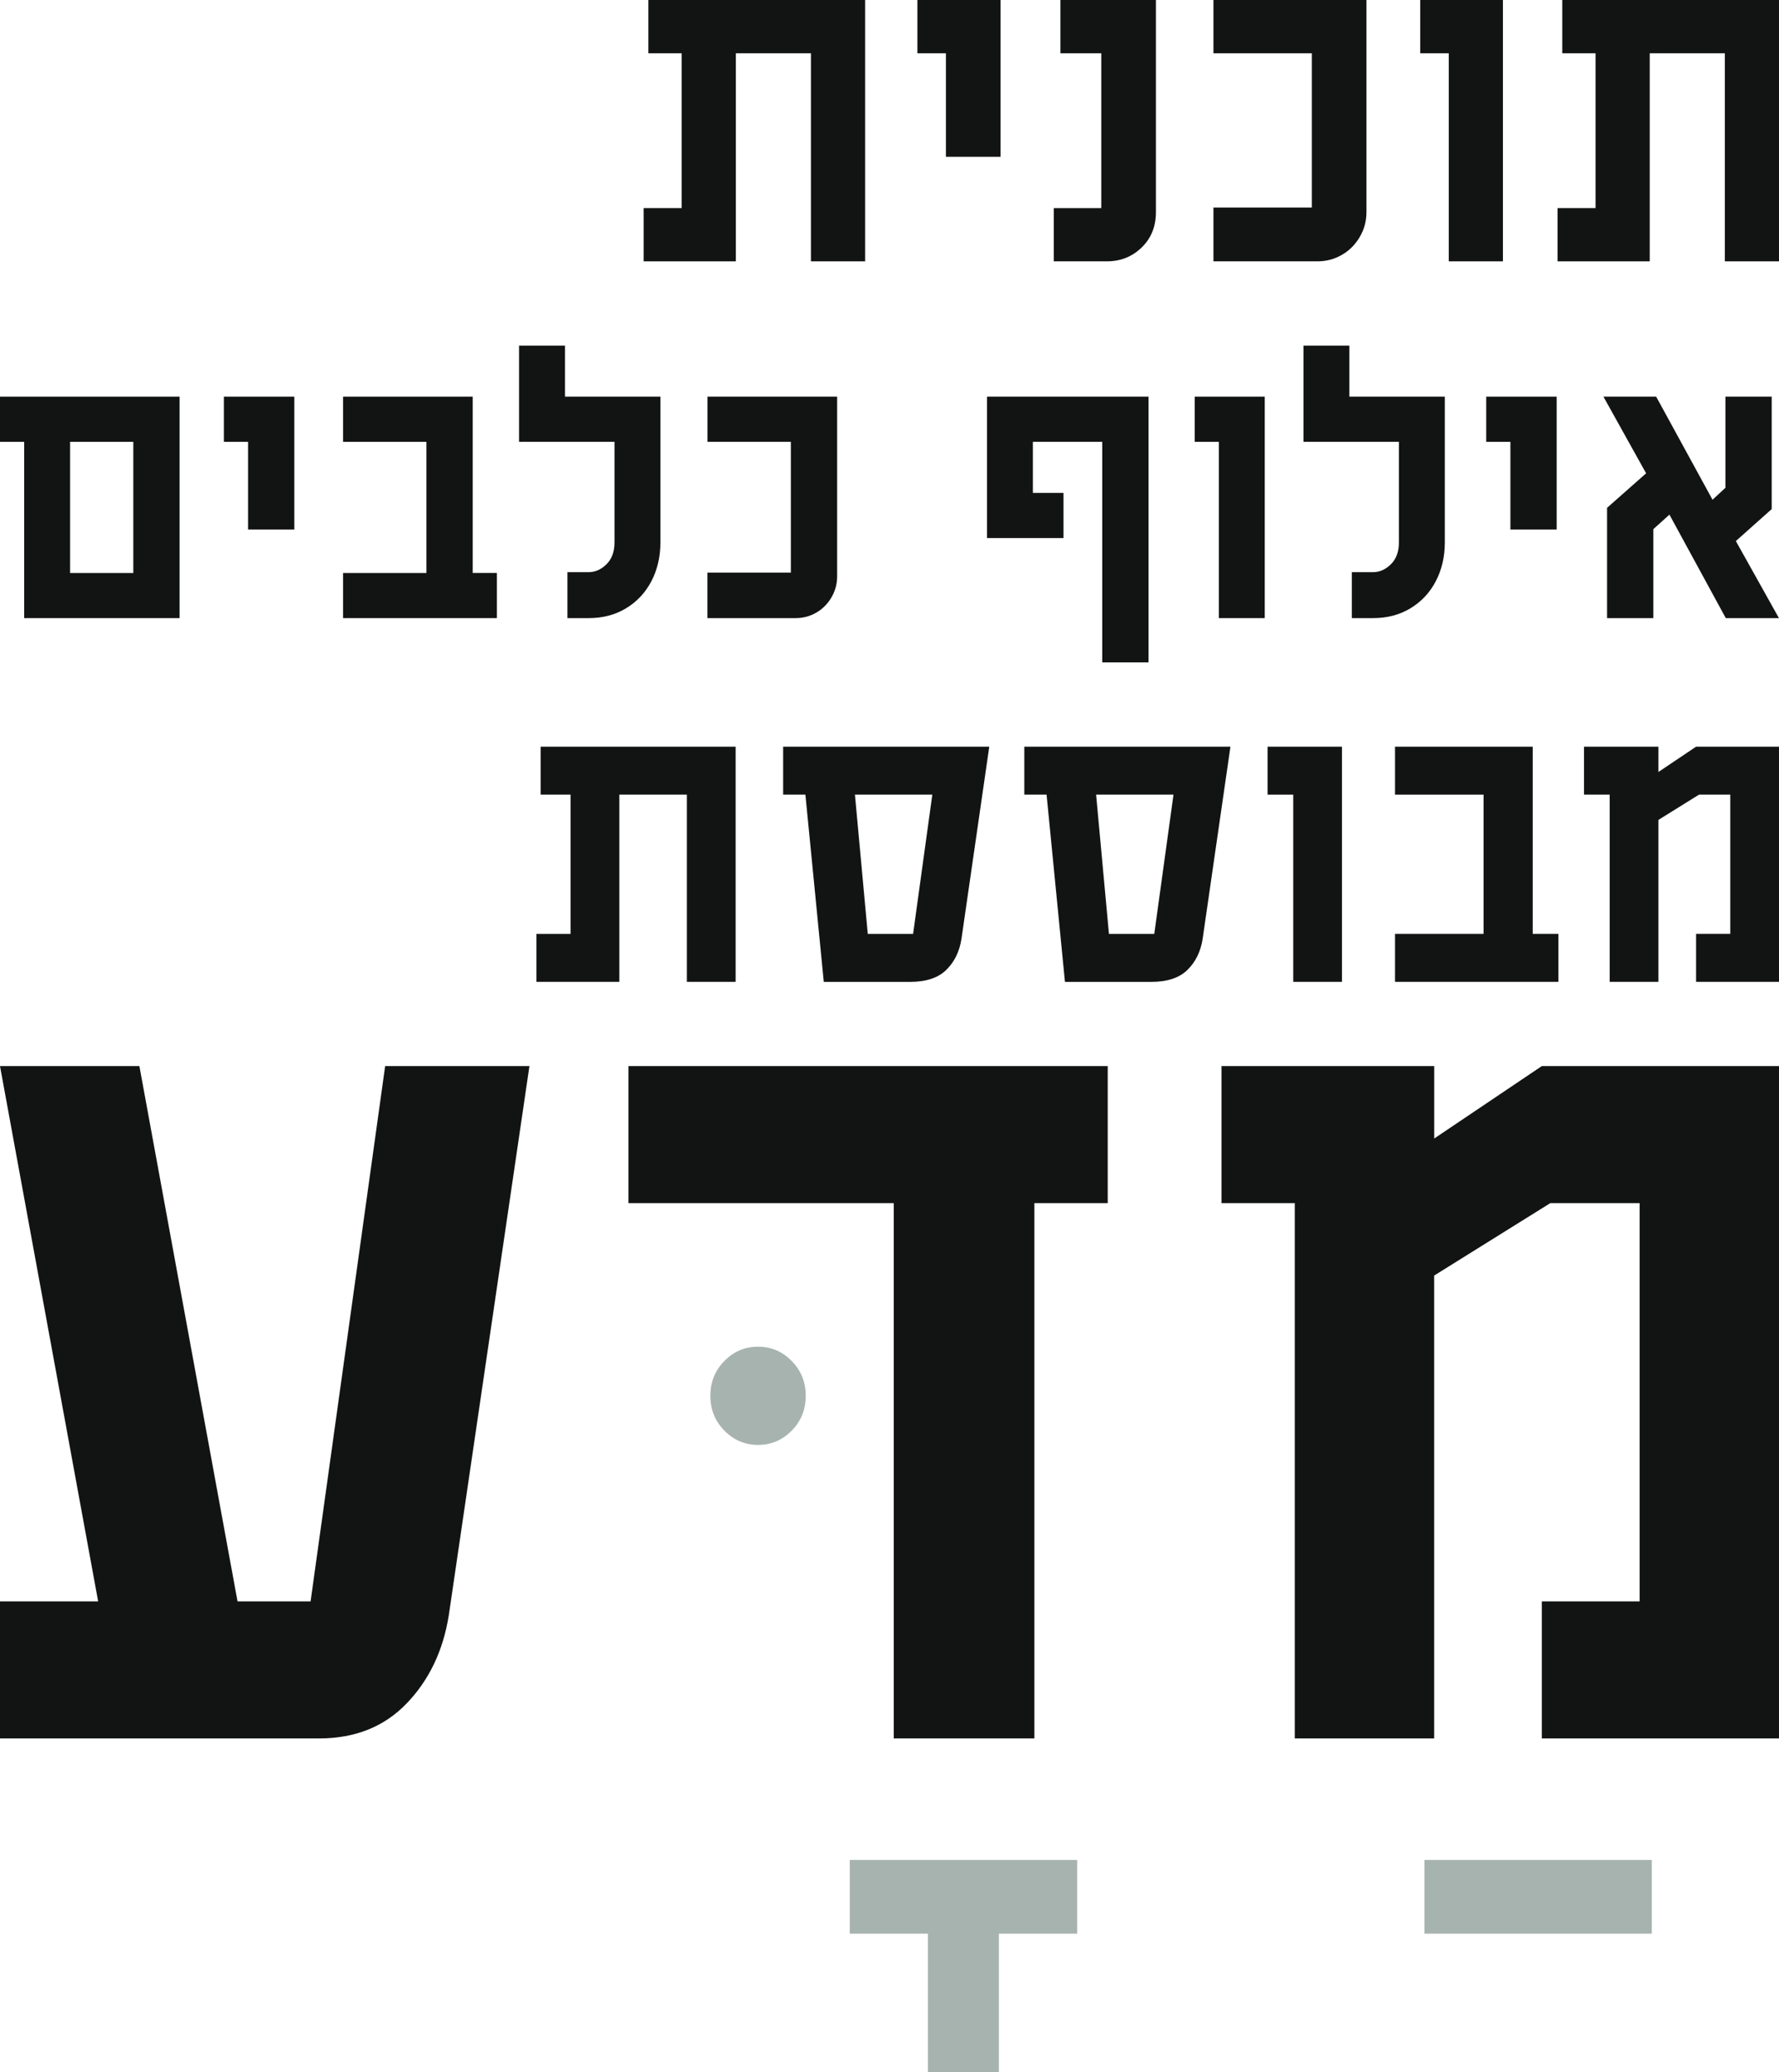
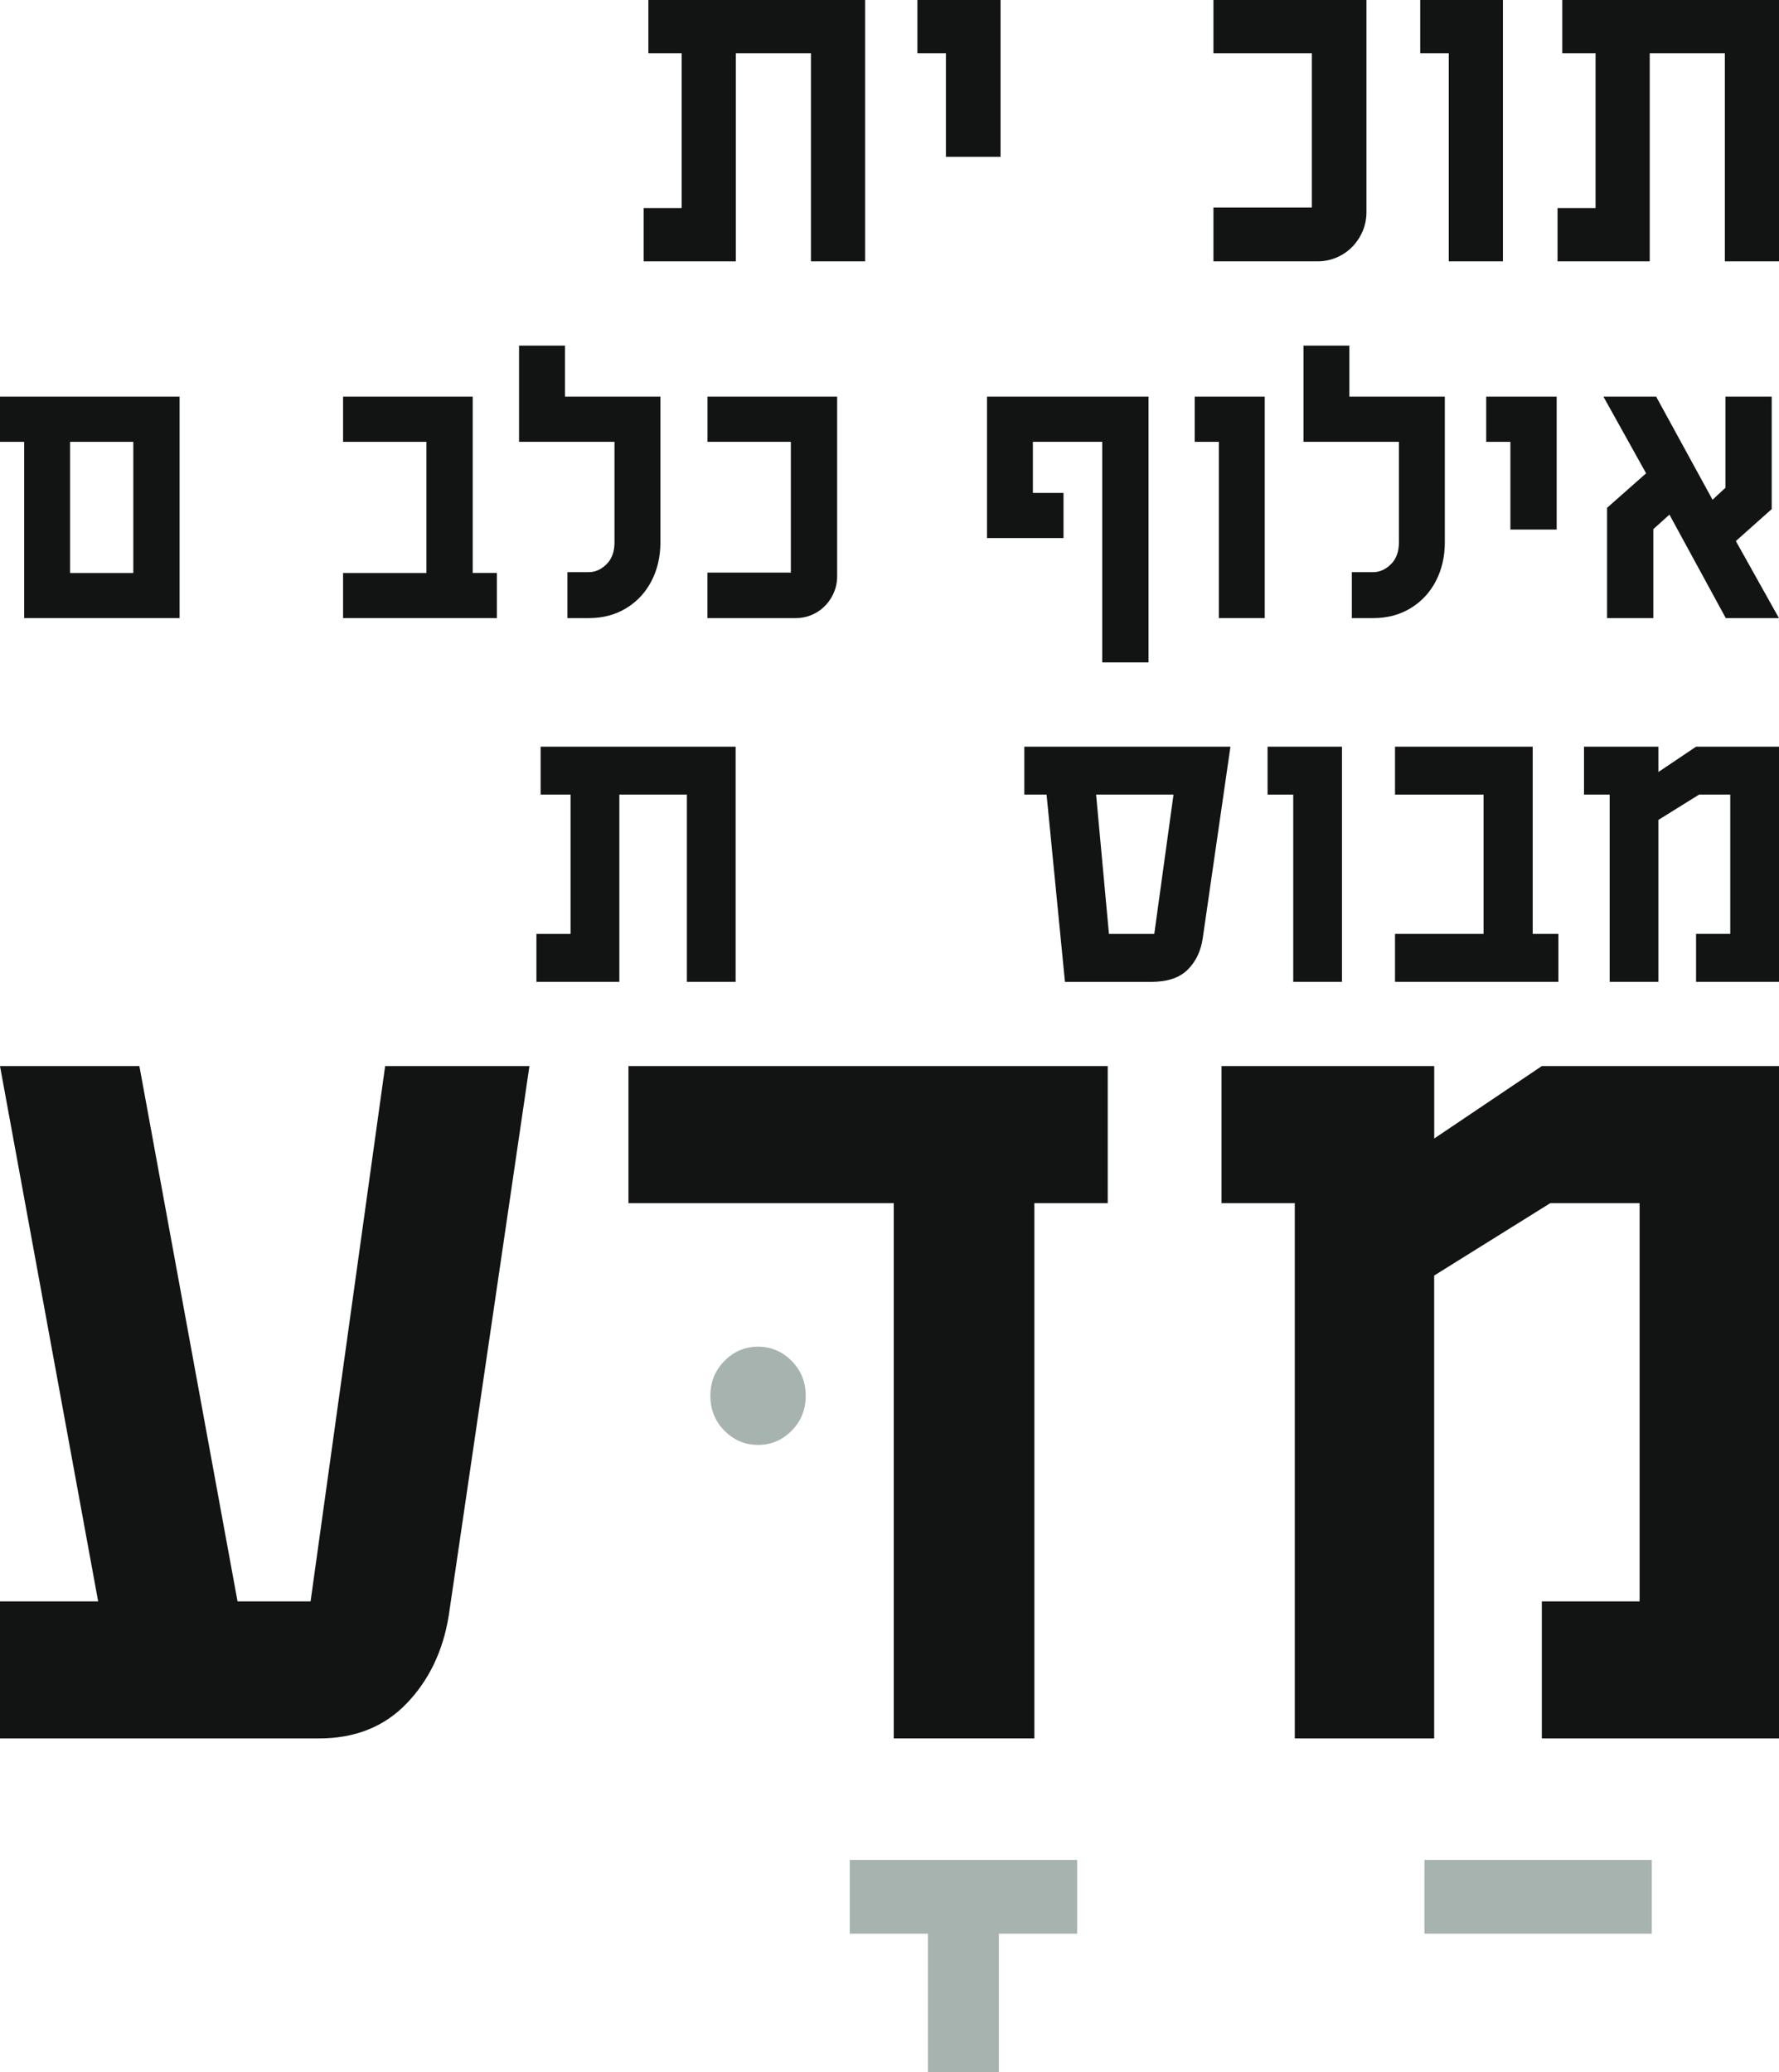
<svg xmlns="http://www.w3.org/2000/svg" id="Layer_1" data-name="Layer 1" viewBox="0 0 334 389.05">
  <defs>
    <style>
      .cls-1 {
        fill: #a7b3ae;
      }

      .cls-2 {
        fill: #121413;
      }
    </style>
  </defs>
  <g>
    <path class="cls-2" d="m100.7,175.35h6.42v-26.15h-5.62v-9h36.61v44.15h-9.15v-35.15h-12.68v35.15h-15.57v-9Z" />
-     <path class="cls-2" d="m151.2,149.2h-4.17v-9h38.7l-5.22,36.09c-.37,2.38-1.32,4.32-2.85,5.82-1.53,1.5-3.79,2.25-6.78,2.25h-16.22l-3.45-35.15Zm20.23,26.15l3.61-26.15h-14.53l2.41,26.15h8.51Z" />
    <path class="cls-2" d="m196.48,149.2h-4.17v-9h38.7l-5.22,36.09c-.37,2.38-1.32,4.32-2.85,5.82-1.53,1.5-3.79,2.25-6.78,2.25h-16.22l-3.45-35.15Zm20.23,26.15l3.61-26.15h-14.53l2.41,26.15h8.51Z" />
    <path class="cls-2" d="m242.8,149.2h-4.82v-9h13.97v44.15h-9.15v-35.15Z" />
    <path class="cls-2" d="m261.91,175.35h16.62v-26.15h-16.62v-9h25.85v35.15h4.82v9h-30.67v-9Z" />
    <path class="cls-2" d="m302.21,149.2h-4.82v-9h13.97v4.75l7.07-4.75h15.57v44.15h-15.57v-9h6.42v-26.15h-5.86l-7.63,4.75v30.4h-9.15v-35.15Z" />
  </g>
  <g>
    <path class="cls-2" d="m4.54,82.96H0v-8.48h33.72v41.58H4.54v-33.1Zm20.49,24.63v-24.63h-11.87v24.63h11.87Z" />
-     <path class="cls-2" d="m46.57,82.96h-4.54v-8.48h13.23v24.95h-8.69v-16.47Z" />
    <path class="cls-2" d="m64.41,107.59h15.65v-24.63h-15.65v-8.48h24.34v33.1h4.54v8.48h-28.88v-8.48Z" />
    <path class="cls-2" d="m106.52,107.43h4.01c1.21,0,2.32-.49,3.33-1.48,1.01-.99,1.51-2.36,1.51-4.12v-18.87h-17.92v-18.07h8.62v9.59h17.92v27.34c0,2.72-.57,5.16-1.7,7.32-1.13,2.16-2.72,3.85-4.76,5.08-2.04,1.23-4.37,1.84-6.99,1.84h-4.01v-8.64Z" />
    <path class="cls-2" d="m132.83,107.51h15.65v-24.55h-15.65v-8.48h24.34v33.74c0,1.44-.37,2.77-1.1,4-.73,1.23-1.69,2.17-2.87,2.84-1.18.67-2.46,1-3.82,1h-16.56v-8.55Z" />
    <path class="cls-2" d="m206.92,82.96h-13v9.59h5.75v8.48h-14.36v-26.55h30.32v49.89h-8.69v-41.42Z" />
    <path class="cls-2" d="m228.84,82.96h-4.54v-8.48h13.15v41.58h-8.62v-33.1Z" />
    <path class="cls-2" d="m253.79,107.43h4.01c1.21,0,2.32-.49,3.33-1.48,1.01-.99,1.51-2.36,1.51-4.12v-18.87h-17.92v-18.07h8.62v9.59h17.92v27.34c0,2.72-.57,5.16-1.7,7.32-1.13,2.16-2.72,3.85-4.76,5.08-2.04,1.23-4.37,1.84-6.99,1.84h-4.01v-8.64Z" />
    <path class="cls-2" d="m283.57,82.96h-4.54v-8.48h13.23v24.95h-8.69v-16.47Z" />
    <path class="cls-2" d="m301.72,95.35l7.33-6.48-8.01-14.39h9.9l10.58,19.35,2.42-2.24v-17.11h8.69v21.11l-6.73,6,8.09,14.47h-9.98l-10.58-19.43-3.02,2.72v16.71h-8.69v-20.71Z" />
  </g>
  <g>
    <path class="cls-2" d="m120.84,39.07h7.14V10h-6.25V0h40.69v49.07h-10.17V10h-14.1v39.07h-17.31v-10Z" />
    <path class="cls-2" d="m177.59,10h-5.35V0h15.61v29.44h-10.26V10Z" />
-     <path class="cls-2" d="m197.84,39.07h8.92V10h-7.67V0h17.93v39.82c0,2.71-.89,4.92-2.68,6.65-1.78,1.73-3.96,2.6-6.51,2.6h-9.99v-10Z" />
    <path class="cls-2" d="m227.82,38.97h18.47V10h-18.47V0h28.73v39.82c0,1.7-.43,3.27-1.29,4.72-.86,1.45-1.99,2.56-3.39,3.35-1.4.79-2.9,1.18-4.51,1.18h-19.54v-10.1Z" />
    <path class="cls-2" d="m271.99,10h-5.35V0h15.53v49.07h-10.17V10Z" />
    <path class="cls-2" d="m292.42,39.07h7.14V10h-6.25V0h40.69v49.07h-10.17V10h-14.1v39.07h-17.31v-10Z" />
  </g>
  <g>
    <path class="cls-2" d="m99.4,200.17l-15.15,103.18c-1.07,6.64-3.71,12.14-7.92,16.51-4.21,4.37-9.68,6.55-16.41,6.55H0v-25.73h58.31l14-100.51h27.09Zm-73.23,0l19.05,103.91h-26.17L0,200.17h26.17Z" />
    <path class="cls-1" d="m174.23,363.07h-14.69v-13.84h42.69v13.84h-14.69v25.98h-13.32v-25.98Z" />
    <path class="cls-1" d="m136.01,268.63c-1.76-1.78-2.64-3.96-2.64-6.55s.88-4.77,2.64-6.55c1.76-1.78,3.86-2.67,6.31-2.67s4.55.89,6.31,2.67c1.76,1.78,2.64,3.97,2.64,6.55s-.88,4.78-2.64,6.55c-1.76,1.78-3.87,2.67-6.31,2.67s-4.55-.89-6.31-2.67Z" />
    <path class="cls-2" d="m167.8,225.9h-49.81v-25.73h89.98v25.73h-13.77v100.51h-26.4v-100.51Z" />
    <path class="cls-1" d="m267.43,349.23h42.69v13.84h-42.69v-13.84Z" />
    <path class="cls-2" d="m243.1,225.9h-13.77v-25.73h39.94v13.6l20.2-13.6h44.53v126.24h-44.53v-25.73h18.36v-74.78h-16.76l-21.81,13.6v86.91h-26.17v-100.51Z" />
  </g>
</svg>